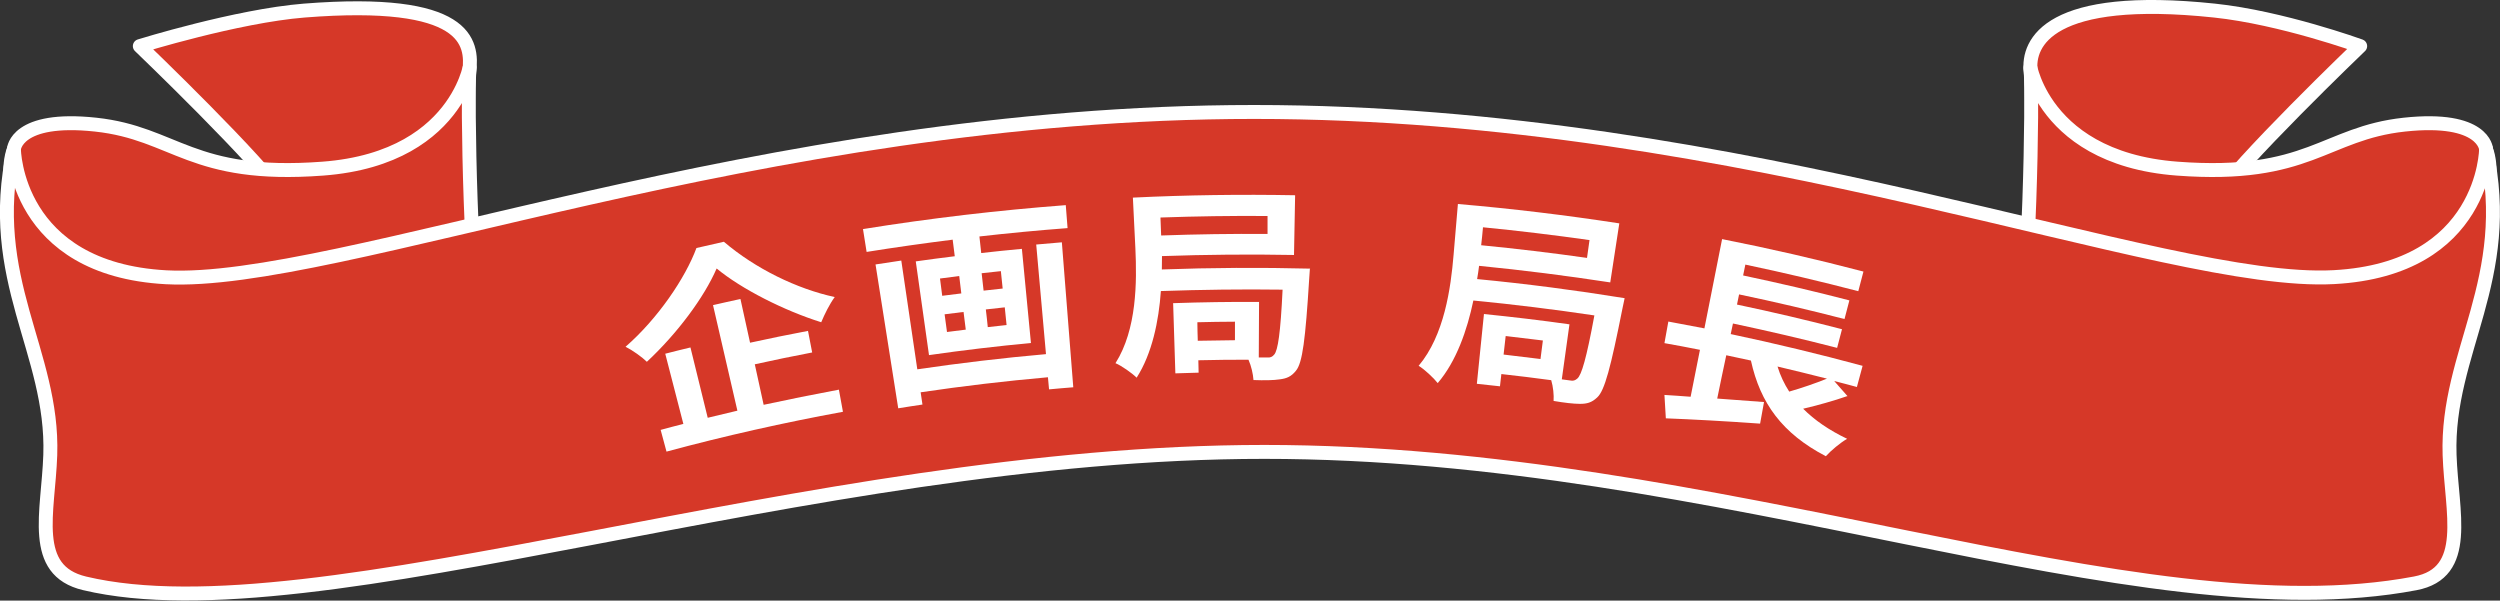
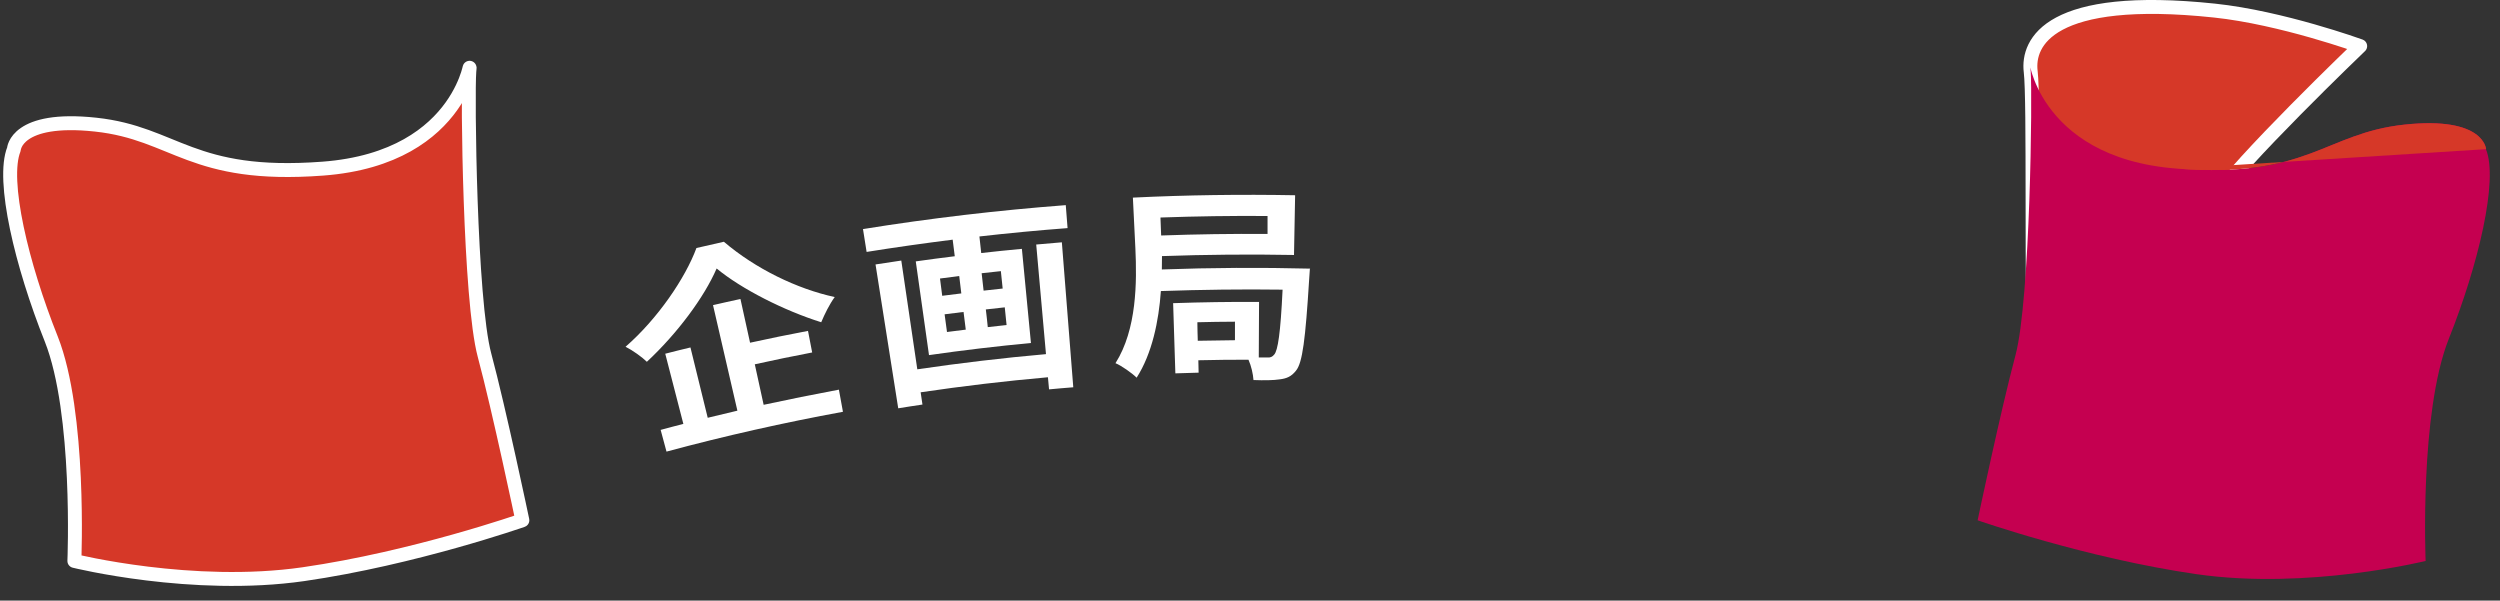
<svg xmlns="http://www.w3.org/2000/svg" id="b" data-name="レイヤー_2" viewBox="0 0 179.52 43.13">
  <rect x="0" y="0" width="179.52" height="43.13" fill="#333333" stroke="none" />
  <defs>
    <style>
      .d, .e {
        fill: #d63828;
      }

      .d, .f {
        stroke: #fff;
        stroke-linecap: round;
        stroke-linejoin: round;
      }

      .g {
        fill: #c50050;
      }

      .h {
        fill: #fff;
      }

      .f {
        fill: none;
      }
    </style>
  </defs>
  <g id="c" data-name="レイヤー_1">
    <g>
      <g>
-         <path class="d" d="M33.7,5.14c.25-2.1-.11-5.31-11.86-4.38-4.84.39-11.8,2.55-11.8,2.55,0,0,8.89,8.52,10.46,11.07-2.06,3.21-8.4,10.87-8.4,10.87,0,0,19.11,0,21.33,3.71.25-9.14.02-21.73.27-23.83Z" />
        <g>
          <path class="g" d="M1,10.71s.13-2.38,5.87-1.76c5.74.62,6.85,3.87,16.3,3.16,10.46-.78,10.68-8.83,10.53-6.98-.13,1.61.03,16.41,1.09,20.37,1.06,3.95,2.72,11.86,2.72,11.86,0,0-7.76,2.72-15.72,3.87-7.96,1.15-16.45-.95-16.45-.95,0,0,.45-10.62-1.66-15.94C1.56,19.03.1,12.94,1,10.71Z" />
          <path class="e" d="M1,10.71s.13-2.38,5.87-1.76c5.74.62,6.85,3.87,16.3,3.16,10.46-.78,10.68-8.83,10.53-6.98-.13,1.61.03,16.41,1.09,20.37,1.06,3.95,2.72,11.86,2.72,11.86,0,0-7.76,2.72-15.72,3.87-7.96,1.15-16.45-.95-16.45-.95,0,0,.45-10.62-1.66-15.94C1.56,19.03.1,12.94,1,10.71Z" />
          <path class="f" d="M1,10.71s.13-2.38,5.87-1.76c5.74.62,6.85,3.87,16.3,3.16,10.46-.78,10.68-8.83,10.53-6.98-.13,1.61.03,16.41,1.09,20.37,1.06,3.95,2.72,11.86,2.72,11.86,0,0-7.76,2.72-15.72,3.87-7.96,1.15-16.45-.95-16.45-.95,0,0,.45-10.62-1.66-15.94C1.56,19.03.1,12.94,1,10.71Z" />
        </g>
        <path class="d" d="M145.82,5.14c-.25-2.1,1.36-5.63,13.2-4.38,4.83.51,10.46,2.55,10.46,2.55,0,0-8.89,8.52-10.46,11.07,2.06,3.21,8.4,10.87,8.4,10.87,0,0-19.11,0-21.33,3.71-.25-9.14-.02-21.73-.27-23.83Z" />
        <g>
          <path class="g" d="M178.52,10.71s-.13-2.38-5.87-1.76-6.85,3.87-16.3,3.16c-10.46-.78-10.68-8.83-10.53-6.98.13,1.61-.03,16.41-1.09,20.37-1.06,3.95-2.72,11.86-2.72,11.86,0,0,7.76,2.72,15.72,3.87,7.96,1.15,16.45-.95,16.45-.95,0,0-.45-10.62,1.66-15.94,2.12-5.31,3.58-11.41,2.67-13.63Z" />
-           <path class="e" d="M178.52,10.71s-.13-2.38-5.87-1.76-6.85,3.87-16.3,3.16c-10.46-.78-10.68-8.83-10.53-6.98.13,1.61-.03,16.41-1.09,20.37-1.06,3.95-2.72,11.86-2.72,11.86,0,0,7.76,2.72,15.72,3.87,7.96,1.15,16.45-.95,16.45-.95,0,0-.45-10.62,1.66-15.94,2.12-5.31,3.58-11.41,2.67-13.63Z" />
-           <path class="f" d="M178.52,10.71s-.13-2.38-5.87-1.76-6.85,3.87-16.3,3.16c-10.46-.78-10.68-8.83-10.53-6.98.13,1.61-.03,16.41-1.09,20.37-1.06,3.95-2.72,11.86-2.72,11.86,0,0,7.76,2.72,15.72,3.87,7.96,1.15,16.45-.95,16.45-.95,0,0-.45-10.62,1.66-15.94,2.12-5.31,3.58-11.41,2.67-13.63Z" />
+           <path class="e" d="M178.52,10.71s-.13-2.38-5.87-1.76-6.85,3.87-16.3,3.16Z" />
        </g>
-         <path class="d" d="M178.52,10.71s-.07,8.61-10.93,9.19c-12.27.66-42-11.86-77.54-11.86S24.21,20.56,11.93,19.91C1.08,19.32,1,10.71,1,10.71c-2.06,9.36,2.86,14.54,2.61,21.96-.14,4.13-1.47,8.29,2.47,9.22,16.64,3.95,51.93-9.44,84.71-9.44s62.64,13.23,82.64,9.44c3.98-.75,2.61-5.1,2.47-9.22-.25-7.41,4.67-12.6,2.61-21.96Z" />
      </g>
      <g>
        <path class="h" d="M51.98,17.36c2.26,1.93,5.26,3.39,7.96,3.97-.39.54-.71,1.2-.97,1.81-2.65-.83-5.72-2.38-7.51-3.86-.9,2.08-2.83,4.67-5.01,6.7-.33-.33-1.03-.83-1.53-1.08,2.32-2.02,4.3-4.95,5.09-7.09.66-.15,1.31-.3,1.97-.45ZM54.83,29.07c1.8-.39,3.6-.75,5.41-1.09.1.53.19,1.06.29,1.59-4.25.78-8.48,1.73-12.67,2.86-.14-.52-.28-1.04-.42-1.56.54-.15,1.09-.29,1.63-.43-.43-1.68-.86-3.36-1.3-5.04.6-.15,1.2-.31,1.81-.45.41,1.68.83,3.37,1.24,5.05.71-.17,1.42-.34,2.13-.51-.58-2.53-1.17-5.06-1.75-7.58.66-.15,1.31-.3,1.97-.44.23,1.05.46,2.09.69,3.14,1.38-.3,2.77-.59,4.16-.85.1.52.2,1.03.3,1.55-1.38.26-2.75.55-4.12.85.21.98.43,1.95.64,2.93Z" />
        <path class="h" d="M76.53,14.72c.04.55.08,1.11.13,1.66-2.11.16-4.22.36-6.33.6.04.4.09.8.13,1.19.97-.11,1.94-.21,2.92-.3.22,2.25.43,4.51.65,6.76-2.44.23-4.89.52-7.32.87-.32-2.24-.63-4.49-.95-6.73.93-.13,1.87-.26,2.8-.37-.05-.4-.1-.79-.15-1.19-2.06.26-4.12.55-6.18.88-.09-.55-.18-1.1-.26-1.64,4.84-.78,9.7-1.35,14.57-1.72ZM74.4,17.56c.62-.06,1.23-.11,1.85-.16.27,3.47.54,6.94.82,10.41-.58.05-1.16.09-1.74.15-.03-.29-.05-.58-.08-.87-3.05.27-6.1.63-9.14,1.08.04.29.09.58.13.88-.58.09-1.16.17-1.74.27-.54-3.44-1.09-6.88-1.63-10.33.62-.1,1.24-.19,1.85-.28.38,2.6.77,5.2,1.15,7.81,3.07-.45,6.15-.82,9.24-1.09-.23-2.62-.47-5.24-.7-7.86ZM67.66,21.24c.46-.06.91-.12,1.37-.17-.05-.42-.1-.83-.15-1.25-.46.06-.92.12-1.38.18.05.42.11.83.16,1.25ZM68,23.84c.45-.06.9-.12,1.35-.17-.05-.42-.1-.84-.16-1.27-.45.06-.91.11-1.36.17.06.42.11.84.17,1.26ZM71.87,19.47c-.46.05-.92.1-1.38.15.05.42.09.83.14,1.25.46-.05.91-.1,1.37-.15-.04-.42-.09-.84-.13-1.25ZM72.15,22.07c-.45.05-.91.1-1.36.15.05.42.1.84.14,1.27.45-.05.9-.1,1.35-.15-.04-.42-.09-.85-.13-1.27Z" />
        <path class="h" d="M94.06,19.31s-.03.51-.05.72c-.27,4.34-.48,6.03-.95,6.59-.34.43-.68.56-1.16.62-.44.07-1.14.08-1.89.05-.03-.44-.16-1.01-.36-1.46-1.2,0-2.4.01-3.6.04,0,.29.01.59.02.89-.56.01-1.11.03-1.67.05-.06-1.68-.11-3.36-.16-5.04,2.06-.07,4.11-.1,6.17-.09,0,1.33-.01,2.66-.02,3.99.24,0,.46,0,.6,0,.23.02.37-.04.51-.21.26-.3.45-1.51.6-4.66-2.91-.04-5.83,0-8.74.1-.15,2.15-.63,4.49-1.74,6.22-.32-.32-1.1-.87-1.52-1.04,1.54-2.43,1.54-5.85,1.43-8.23-.06-1.22-.12-2.44-.18-3.66,3.88-.19,7.77-.24,11.65-.17-.03,1.43-.05,2.86-.08,4.29-3.16-.06-6.32-.03-9.48.08,0,.3,0,.63-.01.96,3.55-.13,7.1-.15,10.65-.06ZM83.33,15.62c.02.43.03.86.05,1.29,2.55-.09,5.09-.13,7.64-.11,0-.43,0-.86,0-1.29-2.57-.02-5.13.02-7.7.11ZM88.67,23.1c-.9,0-1.79.02-2.69.04,0,.44.02.89.03,1.33.89-.02,1.78-.03,2.67-.04,0-.44,0-.89,0-1.33Z" />
-         <path class="h" d="M116.66,21.42s-.1.5-.15.71c-.85,4.27-1.28,5.92-1.82,6.41-.4.38-.75.46-1.24.46-.45,0-1.14-.08-1.89-.21.03-.43-.03-1.02-.17-1.49-1.19-.16-2.39-.31-3.58-.44-.03.29-.07.59-.1.88-.55-.06-1.11-.12-1.66-.18.17-1.67.34-3.34.51-5.01,2.05.21,4.1.45,6.14.74-.18,1.32-.37,2.63-.55,3.95.24.03.46.06.59.08.23.05.37,0,.53-.14.3-.26.65-1.44,1.22-4.53-2.89-.43-5.79-.79-8.69-1.07-.44,2.11-1.22,4.37-2.56,5.93-.27-.35-.97-1.01-1.37-1.24,1.85-2.2,2.31-5.59,2.51-7.97.1-1.22.21-2.43.31-3.65,3.87.33,7.74.8,11.59,1.39-.22,1.41-.44,2.83-.65,4.24-3.13-.48-6.27-.88-9.42-1.19-.04.3-.08.63-.14.95,3.54.34,7.07.8,10.58,1.37ZM106.49,16.33c-.04.43-.08.86-.13,1.28,2.54.25,5.07.55,7.6.91.06-.43.12-.85.18-1.28-2.55-.36-5.1-.67-7.66-.92ZM110.79,24.45c-.89-.11-1.78-.22-2.67-.32-.05.44-.1.88-.15,1.33.88.1,1.77.21,2.65.32.06-.44.11-.88.17-1.32Z" />
-         <path class="h" d="M132.69,28.43c-1.03.36-2.19.68-3.21.92.82.82,1.86,1.54,3.16,2.16-.48.27-1.17.85-1.53,1.25-3.13-1.63-4.71-3.81-5.38-6.87-.59-.13-1.18-.26-1.77-.38-.22,1.04-.44,2.07-.65,3.11,1.09.08,2.24.16,3.36.25-.09.52-.19,1.03-.28,1.55-2.37-.17-4.91-.31-6.77-.38-.03-.56-.07-1.12-.1-1.68.56.04,1.19.07,1.88.13.22-1.12.44-2.25.67-3.37-.85-.17-1.7-.33-2.55-.48.09-.52.19-1.03.28-1.55.86.16,1.72.32,2.59.49.42-2.14.85-4.28,1.27-6.41,3.4.67,6.79,1.45,10.15,2.33-.12.47-.24.94-.37,1.41-2.69-.7-5.4-1.34-8.11-1.91-.05.26-.11.52-.16.78,2.55.54,5.1,1.13,7.63,1.79-.12.45-.23.89-.35,1.34-2.51-.65-5.04-1.24-7.57-1.77-.05.24-.1.49-.15.73,2.52.53,5.04,1.12,7.54,1.77-.12.45-.23.89-.35,1.34-2.48-.64-4.98-1.22-7.48-1.75-.05.25-.11.51-.16.76,3.17.67,6.33,1.43,9.47,2.28-.14.51-.28,1.01-.41,1.52-.54-.15-1.09-.29-1.63-.43.32.36.64.73.96,1.09ZM127.64,26.32c.2.65.48,1.24.84,1.8.91-.26,1.92-.61,2.71-.93-1.18-.3-2.36-.59-3.55-.87Z" />
      </g>
    </g>
  </g>
</svg>